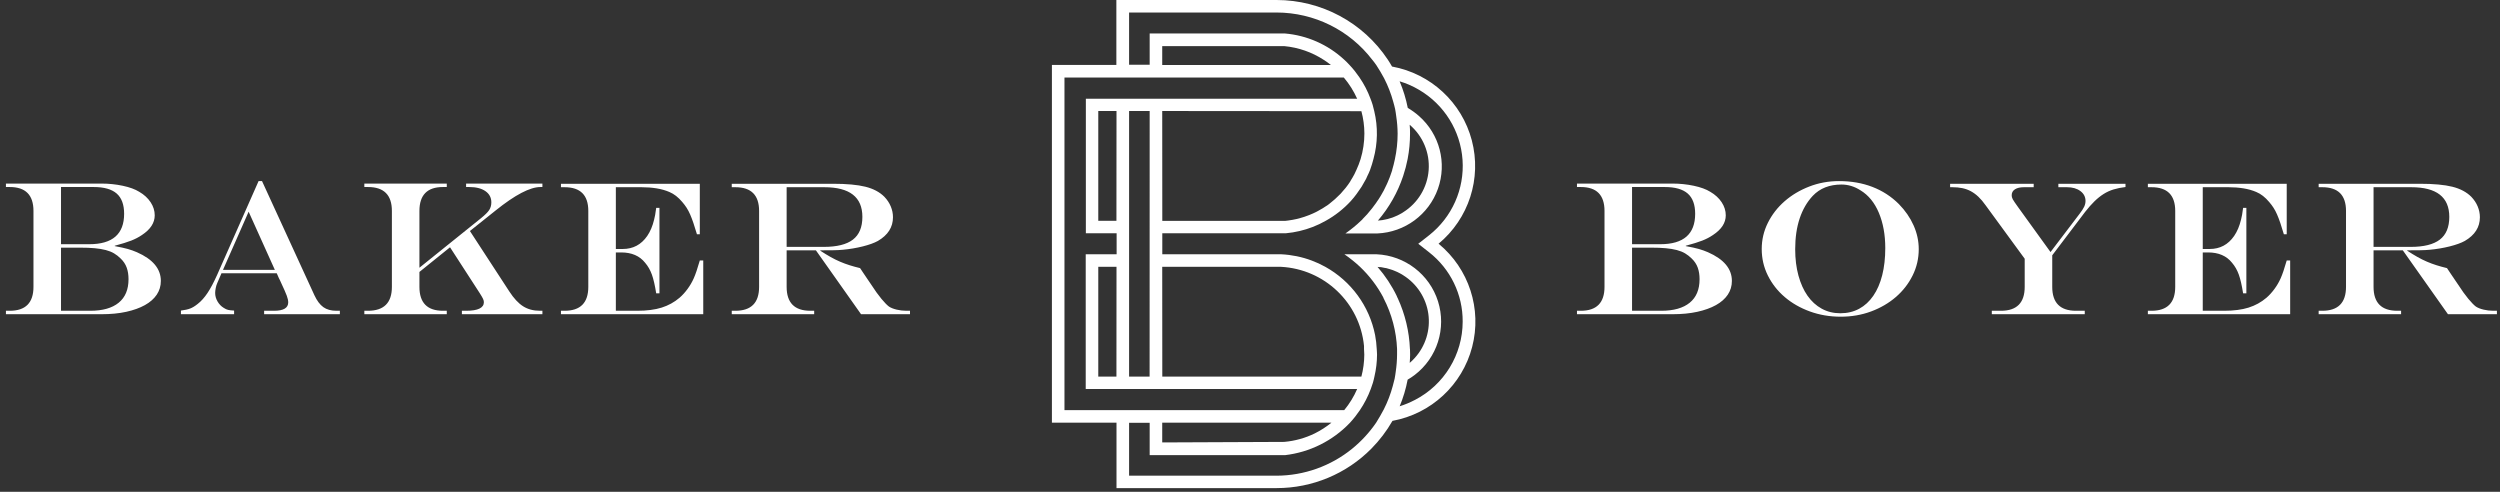
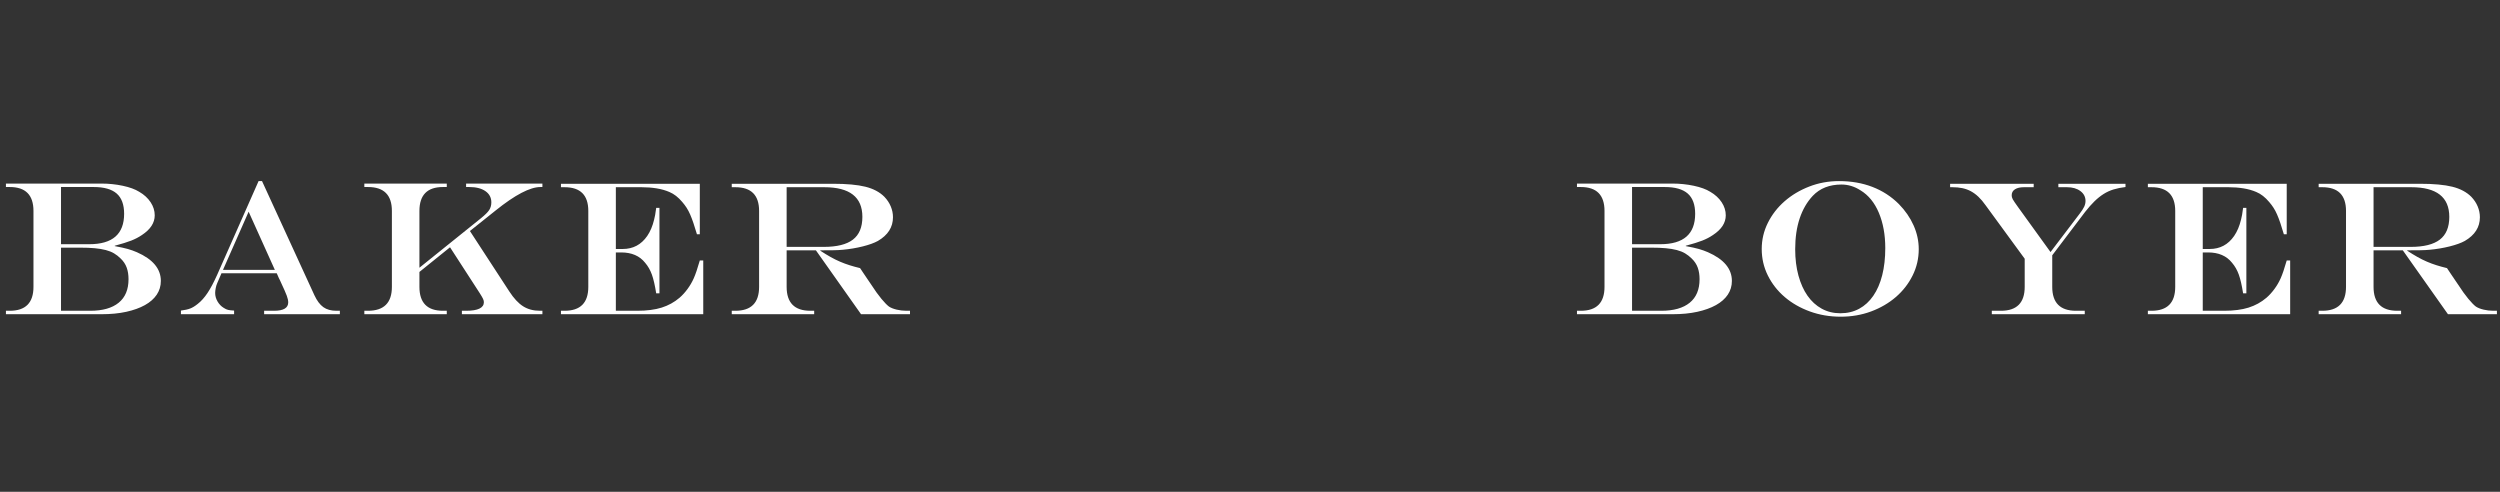
<svg xmlns="http://www.w3.org/2000/svg" width="183px" height="36px" viewBox="0 0 183 36" version="1.1">
  <rect x="0" y="0" width="183" height="36" fill="#333333" stroke="none" />
  <title>Group</title>
  <desc>Created with Sketch.</desc>
  <defs />
  <g id="Navigation" stroke="none" stroke-width="1" fill="none" fill-rule="evenodd" transform="translate(-145, -1164)">
    <g id="Scrolled-Nav" transform="translate(0, 1152)" fill="#FFFFFF">
      <g id="Group" transform="translate(145, 12)">
        <path d="M4.466,13.69 L4.466,17.876 L6.538,17.876 C8.237,17.876 9.086,17.134 9.086,15.65 C9.086,14.978 8.904,14.483 8.54,14.166 C8.176,13.849 7.616,13.69 6.86,13.69 L4.466,13.69 Z M4.466,18.128 L4.466,22.748 L6.608,22.748 C7.513,22.748 8.206,22.552 8.687,22.16 C9.168,21.768 9.408,21.194 9.408,20.438 C9.408,20.121 9.364,19.838 9.275,19.591 C9.186,19.344 9.039,19.122 8.834,18.926 C8.685,18.777 8.524,18.651 8.351,18.548 C8.178,18.445 7.975,18.364 7.742,18.303 C7.509,18.242 7.24,18.198 6.937,18.17 C6.634,18.142 6.277,18.128 5.866,18.128 L4.466,18.128 Z M0.434,23 L0.434,22.748 L0.714,22.748 C1.871,22.748 2.45,22.165 2.45,20.998 L2.45,15.44 C2.45,14.273 1.871,13.69 0.714,13.69 L0.434,13.69 L0.434,13.438 L7.434,13.438 C7.966,13.438 8.484,13.492 8.988,13.599 C9.492,13.706 9.893,13.853 10.192,14.04 C10.547,14.245 10.824,14.5 11.025,14.803 C11.226,15.106 11.326,15.426 11.326,15.762 C11.326,16.313 11.013,16.793 10.388,17.204 C10.155,17.363 9.896,17.498 9.611,17.61 C9.326,17.722 8.923,17.848 8.4,17.988 L8.4,18.016 C8.811,18.091 9.13,18.161 9.359,18.226 C9.588,18.291 9.809,18.371 10.024,18.464 C11.191,18.977 11.774,19.677 11.774,20.564 C11.774,20.937 11.674,21.273 11.473,21.572 C11.272,21.871 10.983,22.125 10.605,22.335 C10.227,22.545 9.772,22.708 9.24,22.825 C8.708,22.942 8.111,23 7.448,23 L0.434,23 Z M18.2,15.496 L16.324,19.752 L20.118,19.752 L18.2,15.496 Z M18.928,13.256 L19.18,13.256 L23.016,21.614 C23.203,22.015 23.42,22.305 23.667,22.482 C23.914,22.659 24.234,22.748 24.626,22.748 L24.878,22.748 L24.878,23 L19.334,23 L19.334,22.748 L20.062,22.748 C20.753,22.748 21.098,22.543 21.098,22.132 C21.098,22.001 21.063,21.84 20.993,21.649 C20.923,21.458 20.781,21.133 20.566,20.676 C20.547,20.629 20.526,20.583 20.503,20.536 L20.412,20.354 L20.258,20.004 L16.212,20.004 L15.904,20.718 C15.857,20.821 15.82,20.942 15.792,21.082 C15.764,21.222 15.75,21.343 15.75,21.446 C15.75,21.661 15.808,21.868 15.925,22.069 C16.042,22.27 16.193,22.426 16.38,22.538 C16.492,22.613 16.599,22.662 16.702,22.685 C16.805,22.708 16.949,22.725 17.136,22.734 L17.136,23 L13.244,23 L13.244,22.734 C13.533,22.697 13.762,22.645 13.93,22.58 C14.098,22.515 14.28,22.403 14.476,22.244 C14.728,22.048 14.966,21.782 15.19,21.446 C15.414,21.11 15.647,20.671 15.89,20.13 L18.928,13.256 Z M26.67,13.438 L32.704,13.438 L32.704,13.69 L32.424,13.69 C31.276,13.69 30.702,14.273 30.702,15.44 L30.702,19.598 L35.21,15.972 C35.509,15.729 35.709,15.529 35.812,15.37 C35.915,15.211 35.966,15.025 35.966,14.81 C35.966,14.465 35.821,14.192 35.532,13.991 C35.243,13.79 34.846,13.69 34.342,13.69 L34.118,13.69 L34.118,13.438 L39.704,13.438 L39.704,13.69 L39.564,13.69 C38.799,13.69 37.702,14.264 36.274,15.412 L34.398,16.91 L37.282,21.334 C37.609,21.838 37.945,22.2 38.29,22.419 C38.635,22.638 39.046,22.748 39.522,22.748 L39.704,22.748 L39.704,23 L33.81,23 L33.81,22.748 L34.118,22.748 C34.986,22.748 35.42,22.538 35.42,22.118 C35.42,22.043 35.399,21.962 35.357,21.873 C35.315,21.784 35.238,21.651 35.126,21.474 L32.942,18.1 L30.702,19.906 L30.702,20.998 C30.702,22.165 31.276,22.748 32.424,22.748 L32.704,22.748 L32.704,23 L26.67,23 L26.67,22.748 L26.936,22.748 C28.103,22.748 28.686,22.165 28.686,20.998 L28.686,15.44 C28.686,14.273 28.103,13.69 26.936,13.69 L26.67,13.69 L26.67,13.438 Z M41.062,13.452 L51.226,13.452 L51.226,17.148 L51.016,17.148 C50.923,16.831 50.836,16.555 50.757,16.322 C50.678,16.089 50.598,15.881 50.519,15.699 C50.44,15.517 50.353,15.354 50.26,15.209 C50.167,15.064 50.059,14.922 49.938,14.782 C49.649,14.437 49.336,14.194 49,14.054 C48.72,13.933 48.407,13.844 48.062,13.788 C47.717,13.732 47.348,13.704 46.956,13.704 L45.08,13.704 L45.08,18.226 L45.584,18.226 C46.34,18.226 46.937,17.909 47.376,17.274 C47.6,16.947 47.768,16.551 47.88,16.084 C47.908,15.981 47.934,15.865 47.957,15.734 C47.98,15.603 48.006,15.431 48.034,15.216 L48.272,15.216 L48.272,21.474 L48.034,21.474 C47.941,20.886 47.836,20.429 47.719,20.102 C47.602,19.775 47.437,19.486 47.222,19.234 C46.821,18.73 46.237,18.478 45.472,18.478 L45.08,18.478 L45.08,22.748 L46.648,22.748 C47.348,22.748 47.943,22.671 48.433,22.517 C48.923,22.363 49.359,22.123 49.742,21.796 C49.947,21.619 50.141,21.406 50.323,21.159 C50.505,20.912 50.657,20.653 50.778,20.382 C50.909,20.093 51.058,19.654 51.226,19.066 L51.478,19.066 L51.478,23 L41.062,23 L41.062,22.748 L41.328,22.748 C42.485,22.748 43.064,22.165 43.064,20.998 L43.064,15.44 C43.064,14.283 42.485,13.704 41.328,13.704 L41.062,13.704 L41.062,13.452 Z M59.724,18.324 L57.582,18.324 L57.582,20.998 C57.582,22.165 58.161,22.748 59.318,22.748 L59.598,22.748 L59.598,23 L53.564,23 L53.564,22.748 L53.83,22.748 C54.987,22.748 55.566,22.165 55.566,20.998 L55.566,15.44 C55.566,14.283 54.987,13.704 53.83,13.704 L53.564,13.704 L53.564,13.452 L60.97,13.452 C61.978,13.452 62.771,13.524 63.35,13.669 C63.929,13.814 64.391,14.059 64.736,14.404 C64.941,14.619 65.098,14.854 65.205,15.111 C65.312,15.368 65.366,15.631 65.366,15.902 C65.366,16.63 64.997,17.209 64.26,17.638 C63.989,17.787 63.621,17.92 63.154,18.037 C62.687,18.154 62.202,18.235 61.698,18.282 C61.511,18.301 61.29,18.312 61.033,18.317 C60.776,18.322 60.447,18.324 60.046,18.324 L60.046,18.352 C60.317,18.529 60.569,18.683 60.802,18.814 C61.035,18.945 61.266,19.059 61.495,19.157 C61.724,19.255 61.957,19.341 62.195,19.416 C62.433,19.491 62.687,19.561 62.958,19.626 L63.182,19.962 C63.313,20.149 63.425,20.314 63.518,20.459 C63.611,20.604 63.695,20.727 63.77,20.83 C64.041,21.25 64.29,21.598 64.519,21.873 C64.748,22.148 64.932,22.337 65.072,22.44 C65.212,22.533 65.399,22.608 65.632,22.664 C65.865,22.72 66.103,22.748 66.346,22.748 L66.612,22.748 L66.612,23 L63.028,23 L59.724,18.324 Z M57.582,18.072 L60.298,18.072 C61.259,18.072 61.971,17.895 62.433,17.54 C62.895,17.185 63.126,16.63 63.126,15.874 C63.126,14.427 62.197,13.704 60.34,13.704 L57.582,13.704 L57.582,18.072 Z" id="Baker" />
        <path d="M119.466,13.69 L119.466,17.876 L121.538,17.876 C123.237,17.876 124.086,17.134 124.086,15.65 C124.086,14.978 123.904,14.483 123.54,14.166 C123.176,13.849 122.616,13.69 121.86,13.69 L119.466,13.69 Z M119.466,18.128 L119.466,22.748 L121.608,22.748 C122.513,22.748 123.206,22.552 123.687,22.16 C124.168,21.768 124.408,21.194 124.408,20.438 C124.408,20.121 124.364,19.838 124.275,19.591 C124.186,19.344 124.039,19.122 123.834,18.926 C123.685,18.777 123.524,18.651 123.351,18.548 C123.178,18.445 122.975,18.364 122.742,18.303 C122.509,18.242 122.24,18.198 121.937,18.17 C121.634,18.142 121.277,18.128 120.866,18.128 L119.466,18.128 Z M115.434,23 L115.434,22.748 L115.714,22.748 C116.871,22.748 117.45,22.165 117.45,20.998 L117.45,15.44 C117.45,14.273 116.871,13.69 115.714,13.69 L115.434,13.69 L115.434,13.438 L122.434,13.438 C122.966,13.438 123.484,13.492 123.988,13.599 C124.492,13.706 124.893,13.853 125.192,14.04 C125.547,14.245 125.824,14.5 126.025,14.803 C126.226,15.106 126.326,15.426 126.326,15.762 C126.326,16.313 126.013,16.793 125.388,17.204 C125.155,17.363 124.896,17.498 124.611,17.61 C124.326,17.722 123.923,17.848 123.4,17.988 L123.4,18.016 C123.811,18.091 124.13,18.161 124.359,18.226 C124.588,18.291 124.809,18.371 125.024,18.464 C126.191,18.977 126.774,19.677 126.774,20.564 C126.774,20.937 126.674,21.273 126.473,21.572 C126.272,21.871 125.983,22.125 125.605,22.335 C125.227,22.545 124.772,22.708 124.24,22.825 C123.708,22.942 123.111,23 122.448,23 L115.434,23 Z M134.614,13.256 C135.51,13.256 136.327,13.398 137.064,13.683 C137.801,13.968 138.445,14.385 138.996,14.936 C139.463,15.412 139.822,15.932 140.074,16.497 C140.326,17.062 140.452,17.643 140.452,18.24 C140.452,18.921 140.303,19.563 140.004,20.165 C139.705,20.767 139.297,21.292 138.779,21.74 C138.261,22.188 137.657,22.54 136.966,22.797 C136.275,23.054 135.533,23.182 134.74,23.182 C133.937,23.182 133.184,23.054 132.479,22.797 C131.774,22.54 131.161,22.188 130.638,21.74 C130.115,21.292 129.705,20.767 129.406,20.165 C129.107,19.563 128.958,18.917 128.958,18.226 C128.958,17.554 129.107,16.917 129.406,16.315 C129.705,15.713 130.113,15.186 130.631,14.733 C131.149,14.28 131.751,13.921 132.437,13.655 C133.123,13.389 133.849,13.256 134.614,13.256 Z M134.796,13.508 C133.919,13.508 133.219,13.783 132.696,14.334 C132.276,14.782 131.956,15.333 131.737,15.986 C131.518,16.639 131.408,17.391 131.408,18.24 C131.408,18.949 131.487,19.593 131.646,20.172 C131.805,20.751 132.026,21.243 132.311,21.649 C132.596,22.055 132.941,22.37 133.347,22.594 C133.753,22.818 134.208,22.93 134.712,22.93 C135.225,22.93 135.685,22.82 136.091,22.601 C136.497,22.382 136.842,22.064 137.127,21.649 C137.412,21.234 137.629,20.732 137.778,20.144 C137.927,19.556 138.002,18.893 138.002,18.156 C138.002,17.185 137.846,16.327 137.533,15.58 C137.22,14.833 136.77,14.283 136.182,13.928 C135.743,13.648 135.281,13.508 134.796,13.508 Z M142.748,13.452 L148.866,13.452 L148.866,13.704 L148.152,13.704 C147.872,13.704 147.653,13.755 147.494,13.858 C147.335,13.961 147.256,14.105 147.256,14.292 C147.256,14.339 147.261,14.383 147.27,14.425 C147.279,14.467 147.3,14.521 147.333,14.586 C147.366,14.651 147.415,14.728 147.48,14.817 C147.545,14.906 147.629,15.025 147.732,15.174 L150.098,18.45 L152.226,15.65 C152.385,15.445 152.497,15.272 152.562,15.132 C152.627,14.992 152.66,14.852 152.66,14.712 C152.66,14.413 152.534,14.171 152.282,13.984 C152.03,13.797 151.703,13.704 151.302,13.704 L150.672,13.704 L150.672,13.452 L155.586,13.452 L155.586,13.69 C155.269,13.727 154.979,13.786 154.718,13.865 C154.457,13.944 154.212,14.056 153.983,14.201 C153.754,14.346 153.53,14.525 153.311,14.74 C153.092,14.955 152.865,15.211 152.632,15.51 L150.224,18.688 L150.224,20.998 C150.224,22.165 150.803,22.748 151.96,22.748 L152.604,22.748 L152.604,23 L145.8,23 L145.8,22.748 L146.472,22.748 C147.629,22.748 148.208,22.165 148.208,20.998 L148.208,18.94 L145.352,15.034 C145.175,14.782 144.997,14.572 144.82,14.404 C144.643,14.236 144.458,14.101 144.267,13.998 C144.076,13.895 143.87,13.821 143.651,13.774 C143.432,13.727 143.187,13.704 142.916,13.704 L142.748,13.704 L142.748,13.452 Z M157.224,13.452 L167.388,13.452 L167.388,17.148 L167.178,17.148 C167.085,16.831 166.998,16.555 166.919,16.322 C166.84,16.089 166.76,15.881 166.681,15.699 C166.602,15.517 166.515,15.354 166.422,15.209 C166.329,15.064 166.221,14.922 166.1,14.782 C165.811,14.437 165.498,14.194 165.162,14.054 C164.882,13.933 164.569,13.844 164.224,13.788 C163.879,13.732 163.51,13.704 163.118,13.704 L161.242,13.704 L161.242,18.226 L161.746,18.226 C162.502,18.226 163.099,17.909 163.538,17.274 C163.762,16.947 163.93,16.551 164.042,16.084 C164.07,15.981 164.096,15.865 164.119,15.734 C164.142,15.603 164.168,15.431 164.196,15.216 L164.434,15.216 L164.434,21.474 L164.196,21.474 C164.103,20.886 163.998,20.429 163.881,20.102 C163.764,19.775 163.599,19.486 163.384,19.234 C162.983,18.73 162.399,18.478 161.634,18.478 L161.242,18.478 L161.242,22.748 L162.81,22.748 C163.51,22.748 164.105,22.671 164.595,22.517 C165.085,22.363 165.521,22.123 165.904,21.796 C166.109,21.619 166.303,21.406 166.485,21.159 C166.667,20.912 166.819,20.653 166.94,20.382 C167.071,20.093 167.22,19.654 167.388,19.066 L167.64,19.066 L167.64,23 L157.224,23 L157.224,22.748 L157.49,22.748 C158.647,22.748 159.226,22.165 159.226,20.998 L159.226,15.44 C159.226,14.283 158.647,13.704 157.49,13.704 L157.224,13.704 L157.224,13.452 Z M175.886,18.324 L173.744,18.324 L173.744,20.998 C173.744,22.165 174.323,22.748 175.48,22.748 L175.76,22.748 L175.76,23 L169.726,23 L169.726,22.748 L169.992,22.748 C171.149,22.748 171.728,22.165 171.728,20.998 L171.728,15.44 C171.728,14.283 171.149,13.704 169.992,13.704 L169.726,13.704 L169.726,13.452 L177.132,13.452 C178.14,13.452 178.933,13.524 179.512,13.669 C180.091,13.814 180.553,14.059 180.898,14.404 C181.103,14.619 181.26,14.854 181.367,15.111 C181.474,15.368 181.528,15.631 181.528,15.902 C181.528,16.63 181.159,17.209 180.422,17.638 C180.151,17.787 179.783,17.92 179.316,18.037 C178.849,18.154 178.364,18.235 177.86,18.282 C177.673,18.301 177.452,18.312 177.195,18.317 C176.938,18.322 176.609,18.324 176.208,18.324 L176.208,18.352 C176.479,18.529 176.731,18.683 176.964,18.814 C177.197,18.945 177.428,19.059 177.657,19.157 C177.886,19.255 178.119,19.341 178.357,19.416 C178.595,19.491 178.849,19.561 179.12,19.626 L179.344,19.962 C179.475,20.149 179.587,20.314 179.68,20.459 C179.773,20.604 179.857,20.727 179.932,20.83 C180.203,21.25 180.452,21.598 180.681,21.873 C180.91,22.148 181.094,22.337 181.234,22.44 C181.374,22.533 181.561,22.608 181.794,22.664 C182.027,22.72 182.265,22.748 182.508,22.748 L182.774,22.748 L182.774,23 L179.19,23 L175.886,18.324 Z M173.744,18.072 L176.46,18.072 C177.421,18.072 178.133,17.895 178.595,17.54 C179.057,17.185 179.288,16.63 179.288,15.874 C179.288,14.427 178.359,13.704 176.502,13.704 L173.744,13.704 L173.744,18.072 Z" id="Boyer" />
        <g id="Asset-1" transform="translate(77, 0)" fill-rule="nonzero">
-           <path d="M28.299,17.844 C30.517,16.007 31.468,13.058 30.738,10.278 C30.009,7.498 27.732,5.39 24.896,4.87 C24.798,4.7 24.698,4.529 24.588,4.366 C22.78,1.642 19.722,0.002 16.445,0 L4.718,0 L4.718,4.751 L0,4.751 L0,30.939 L4.728,30.939 L4.728,35.729 L16.455,35.729 C19.062,35.729 21.56,34.687 23.389,32.836 C23.988,32.229 24.505,31.547 24.928,30.808 C27.761,30.288 30.036,28.178 30.761,25.399 C31.486,22.62 30.53,19.673 28.309,17.844 L28.299,17.844 Z M0.919,30.024 L0.919,5.674 L21.366,5.674 C21.762,6.143 22.091,6.665 22.343,7.225 L2.485,7.225 L2.485,17.074 L4.737,17.074 L4.737,18.613 L2.475,18.613 L2.475,28.473 L22.345,28.473 C22.104,29.032 21.784,29.554 21.395,30.024 L0.919,30.024 Z M8.075,4.751 L8.075,3.377 L17.017,3.377 C18.046,3.474 19.035,3.819 19.9,4.383 C20.083,4.499 20.259,4.625 20.427,4.76 L8.075,4.76 L8.075,4.751 Z M8.075,19.531 L16.763,19.531 C19.949,19.696 22.536,22.159 22.846,25.324 C22.846,25.397 22.846,25.47 22.846,25.546 C22.846,25.682 22.866,25.818 22.866,25.96 C22.864,26.502 22.792,27.042 22.653,27.567 L8.08,27.567 L8.075,19.531 Z M7.151,27.567 L5.649,27.567 L5.649,8.126 L7.156,8.126 L7.151,27.567 Z M4.723,27.567 L3.394,27.567 L3.394,19.531 L4.728,19.531 L4.723,27.567 Z M4.723,16.161 L3.394,16.161 L3.394,8.126 L4.728,8.126 L4.723,16.161 Z M8.075,8.126 L22.653,8.138 C22.797,8.67 22.871,9.218 22.873,9.769 C22.873,10.403 22.78,11.033 22.597,11.639 C22.513,11.91 22.411,12.174 22.292,12.431 C22.243,12.538 22.199,12.645 22.143,12.75 C22.05,12.925 21.952,13.095 21.844,13.261 C21.843,13.266 21.843,13.271 21.844,13.276 C21.739,13.436 21.629,13.592 21.51,13.741 L21.48,13.777 C21.368,13.916 21.253,14.05 21.131,14.181 L21.053,14.257 C20.948,14.367 20.835,14.474 20.721,14.576 C20.674,14.62 20.623,14.659 20.576,14.698 C20.479,14.778 20.383,14.856 20.281,14.941 C20.178,15.026 20.124,15.053 20.037,15.107 C19.949,15.16 19.892,15.204 19.817,15.25 C19.741,15.297 19.587,15.387 19.467,15.448 L19.34,15.516 C19.184,15.591 19.027,15.667 18.866,15.728 L18.839,15.74 C18.6,15.835 18.355,15.916 18.106,15.983 L17.938,16.025 C17.723,16.076 17.508,16.112 17.293,16.142 L17.092,16.166 L8.08,16.166 L8.075,8.126 Z M20.462,30.939 C20.085,31.246 19.675,31.509 19.24,31.726 C18.539,32.069 17.78,32.279 17.002,32.347 L16.978,32.347 L8.075,32.386 L8.075,30.937 L20.467,30.937 L20.462,30.939 Z M26.206,25.541 C26.155,24.265 25.856,23.011 25.324,21.849 C25.304,21.803 25.277,21.757 25.255,21.708 C25.255,21.708 25.255,21.708 25.255,21.693 C24.881,20.915 24.404,20.19 23.836,19.538 C23.885,19.538 23.933,19.543 23.982,19.553 C24.051,19.553 24.122,19.553 24.187,19.575 L24.371,19.612 C24.439,19.612 24.503,19.636 24.566,19.653 C24.63,19.67 24.688,19.687 24.747,19.706 C24.806,19.726 24.872,19.743 24.933,19.765 C24.994,19.787 25.05,19.811 25.109,19.836 C25.167,19.86 25.226,19.882 25.282,19.909 C25.338,19.935 25.394,19.967 25.453,19.996 L25.617,20.086 L25.717,20.15 C26.719,20.776 27.392,21.813 27.555,22.98 C27.717,24.148 27.353,25.328 26.56,26.203 C26.445,26.331 26.322,26.451 26.191,26.563 C26.206,26.361 26.22,26.162 26.22,25.955 C26.22,25.811 26.215,25.677 26.21,25.541 L26.206,25.541 Z M26.555,29.283 C26.203,29.468 25.835,29.62 25.456,29.739 C25.718,29.111 25.913,28.459 26.039,27.791 C26.218,27.687 26.391,27.573 26.555,27.447 C28.204,26.187 28.886,24.035 28.263,22.059 C27.64,20.084 25.845,18.707 23.77,18.613 L21.41,18.613 C21.625,18.757 21.827,18.913 22.025,19.073 C22.223,19.234 22.384,19.37 22.553,19.531 C23.241,20.184 23.819,20.944 24.263,21.781 L24.263,21.798 C24.263,21.815 24.28,21.835 24.288,21.849 C24.878,22.995 25.211,24.254 25.265,25.541 C25.265,25.677 25.265,25.816 25.265,25.955 C25.263,26.369 25.231,26.782 25.17,27.192 C25.143,27.369 25.126,27.55 25.087,27.723 C25.047,27.895 25.001,28.076 24.952,28.251 C24.793,28.845 24.572,29.421 24.293,29.97 C24.209,30.136 24.117,30.296 24.024,30.457 C23.931,30.618 23.833,30.778 23.731,30.944 C23.239,31.661 22.647,32.303 21.972,32.851 C20.41,34.119 18.459,34.814 16.445,34.821 L5.649,34.821 L5.649,30.949 L7.156,30.949 L7.156,33.318 L17.058,33.318 C18.873,33.107 20.556,32.268 21.815,30.949 C21.95,30.803 22.079,30.649 22.204,30.491 C22.328,30.333 22.431,30.189 22.538,30.033 C22.867,29.546 23.137,29.021 23.342,28.47 C23.396,28.319 23.452,28.168 23.499,28.012 C23.545,27.856 23.577,27.708 23.611,27.552 C23.733,27.032 23.796,26.499 23.799,25.964 C23.799,25.823 23.784,25.687 23.777,25.55 C23.761,25.206 23.721,24.864 23.657,24.525 C23.237,22.408 21.904,20.582 20.012,19.531 C19.694,19.353 19.362,19.2 19.02,19.073 C18.304,18.805 17.551,18.65 16.787,18.613 L8.08,18.613 L8.08,17.074 L17.136,17.074 C17.806,17.012 18.464,16.857 19.091,16.614 C19.423,16.486 19.745,16.333 20.054,16.156 C20.732,15.779 21.345,15.296 21.871,14.727 C21.877,14.716 21.886,14.706 21.896,14.698 C22.033,14.544 22.167,14.386 22.292,14.211 L22.343,14.14 C22.455,13.987 22.565,13.831 22.668,13.67 L22.739,13.546 C22.829,13.397 22.917,13.246 22.998,13.091 C23.027,13.032 23.051,12.971 23.078,12.91 C23.149,12.769 23.215,12.628 23.274,12.479 C23.282,12.46 23.289,12.439 23.296,12.419 C23.391,12.159 23.472,11.895 23.54,11.627 C23.852,10.487 23.871,9.287 23.596,8.138 C23.56,7.984 23.523,7.829 23.479,7.678 C23.435,7.527 23.376,7.371 23.318,7.22 C23.113,6.666 22.839,6.14 22.504,5.654 C22.397,5.498 22.284,5.345 22.167,5.196 C22.05,5.048 21.908,4.885 21.769,4.739 C21.629,4.592 21.524,4.48 21.388,4.361 C20.195,3.26 18.668,2.587 17.049,2.45 L7.156,2.45 L7.156,4.739 L5.649,4.739 L5.649,0.916 L16.445,0.916 C19.196,0.919 21.788,2.201 23.455,4.383 C23.555,4.51 23.655,4.627 23.748,4.77 C23.841,4.914 23.946,5.082 24.043,5.243 C24.141,5.403 24.229,5.562 24.317,5.73 C24.599,6.279 24.824,6.856 24.986,7.451 C25.033,7.626 25.087,7.802 25.123,7.982 C25.16,8.162 25.179,8.335 25.204,8.513 C25.269,8.933 25.303,9.358 25.306,9.784 C25.306,10.412 25.238,11.039 25.106,11.654 C25.05,11.922 24.984,12.185 24.906,12.445 C24.905,12.454 24.905,12.463 24.906,12.472 C24.87,12.587 24.831,12.699 24.789,12.808 C24.769,12.864 24.749,12.923 24.727,12.979 C24.683,13.095 24.635,13.21 24.586,13.324 C24.564,13.373 24.547,13.422 24.522,13.47 C24.468,13.592 24.41,13.714 24.349,13.826 L24.29,13.948 C24.224,14.069 24.153,14.191 24.085,14.308 L24.026,14.405 C23.953,14.532 23.872,14.649 23.782,14.773 C23.767,14.8 23.751,14.826 23.733,14.851 C23.645,14.975 23.552,15.095 23.459,15.219 C23.448,15.238 23.434,15.256 23.418,15.272 C23.32,15.399 23.215,15.516 23.108,15.645 C23.098,15.656 23.089,15.667 23.081,15.679 C22.966,15.806 22.851,15.922 22.729,16.049 L22.729,16.061 C22.69,16.1 22.648,16.134 22.609,16.171 C22.443,16.332 22.27,16.483 22.091,16.629 C21.913,16.775 21.693,16.945 21.485,17.089 L23.823,17.089 C25.832,17.002 27.586,15.708 28.257,13.82 C28.928,11.931 28.381,9.825 26.875,8.498 C26.62,8.272 26.343,8.072 26.049,7.899 C25.918,7.231 25.718,6.578 25.451,5.951 C25.949,6.101 26.427,6.31 26.875,6.575 C28.721,7.657 29.912,9.577 30.058,11.706 C30.205,13.835 29.288,15.899 27.608,17.223 L26.816,17.844 L27.608,18.465 C29.173,19.688 30.082,21.564 30.068,23.546 C30.064,25.961 28.712,28.173 26.56,29.283 L26.555,29.283 Z M26.184,9.129 C27.153,9.952 27.671,11.186 27.578,12.452 C27.484,13.718 26.792,14.864 25.712,15.538 L25.624,15.596 C25.573,15.628 25.521,15.655 25.468,15.681 C25.414,15.708 25.353,15.745 25.292,15.772 C25.231,15.798 25.182,15.82 25.128,15.842 L24.942,15.92 L24.769,15.974 L24.578,16.032 L24.395,16.071 L24.197,16.11 L24.012,16.132 L23.863,16.147 C24.686,15.188 25.314,14.079 25.712,12.881 C25.847,12.475 25.957,12.06 26.039,11.639 C26.157,11.023 26.216,10.397 26.215,9.769 C26.22,9.553 26.206,9.341 26.188,9.129 L26.184,9.129 Z" id="Shape" />
-         </g>
+           </g>
      </g>
    </g>
  </g>
</svg>